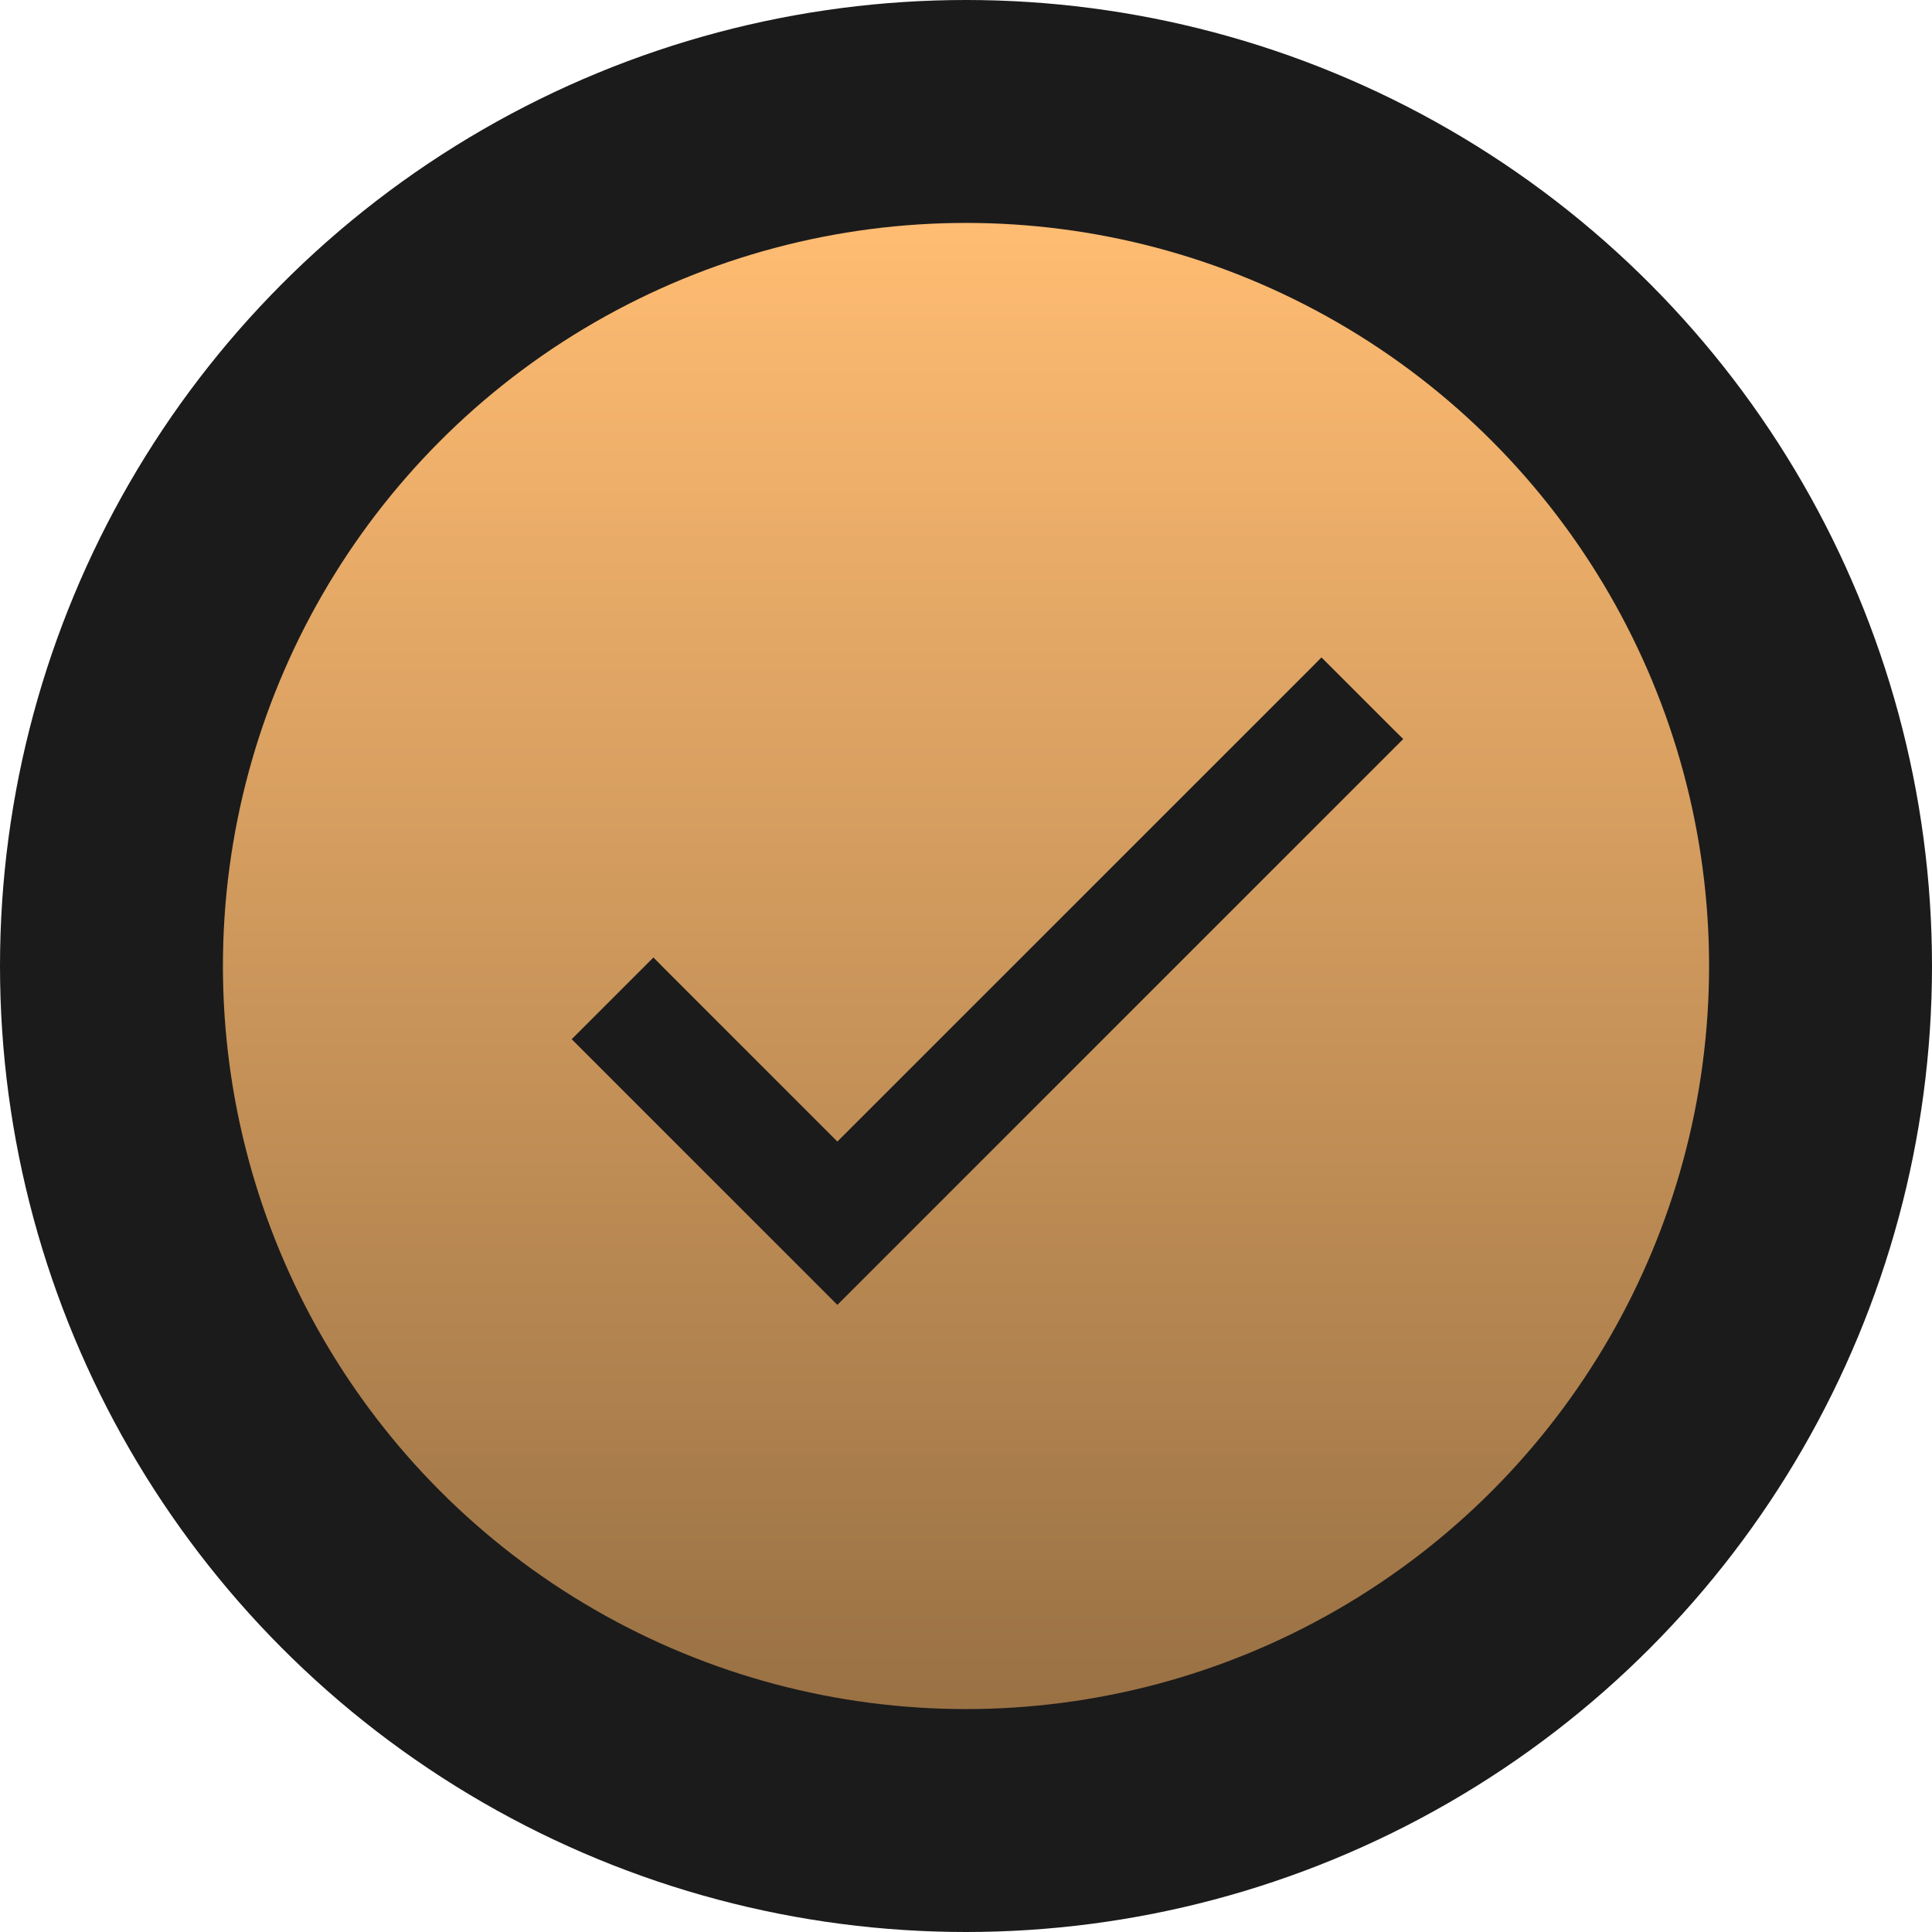
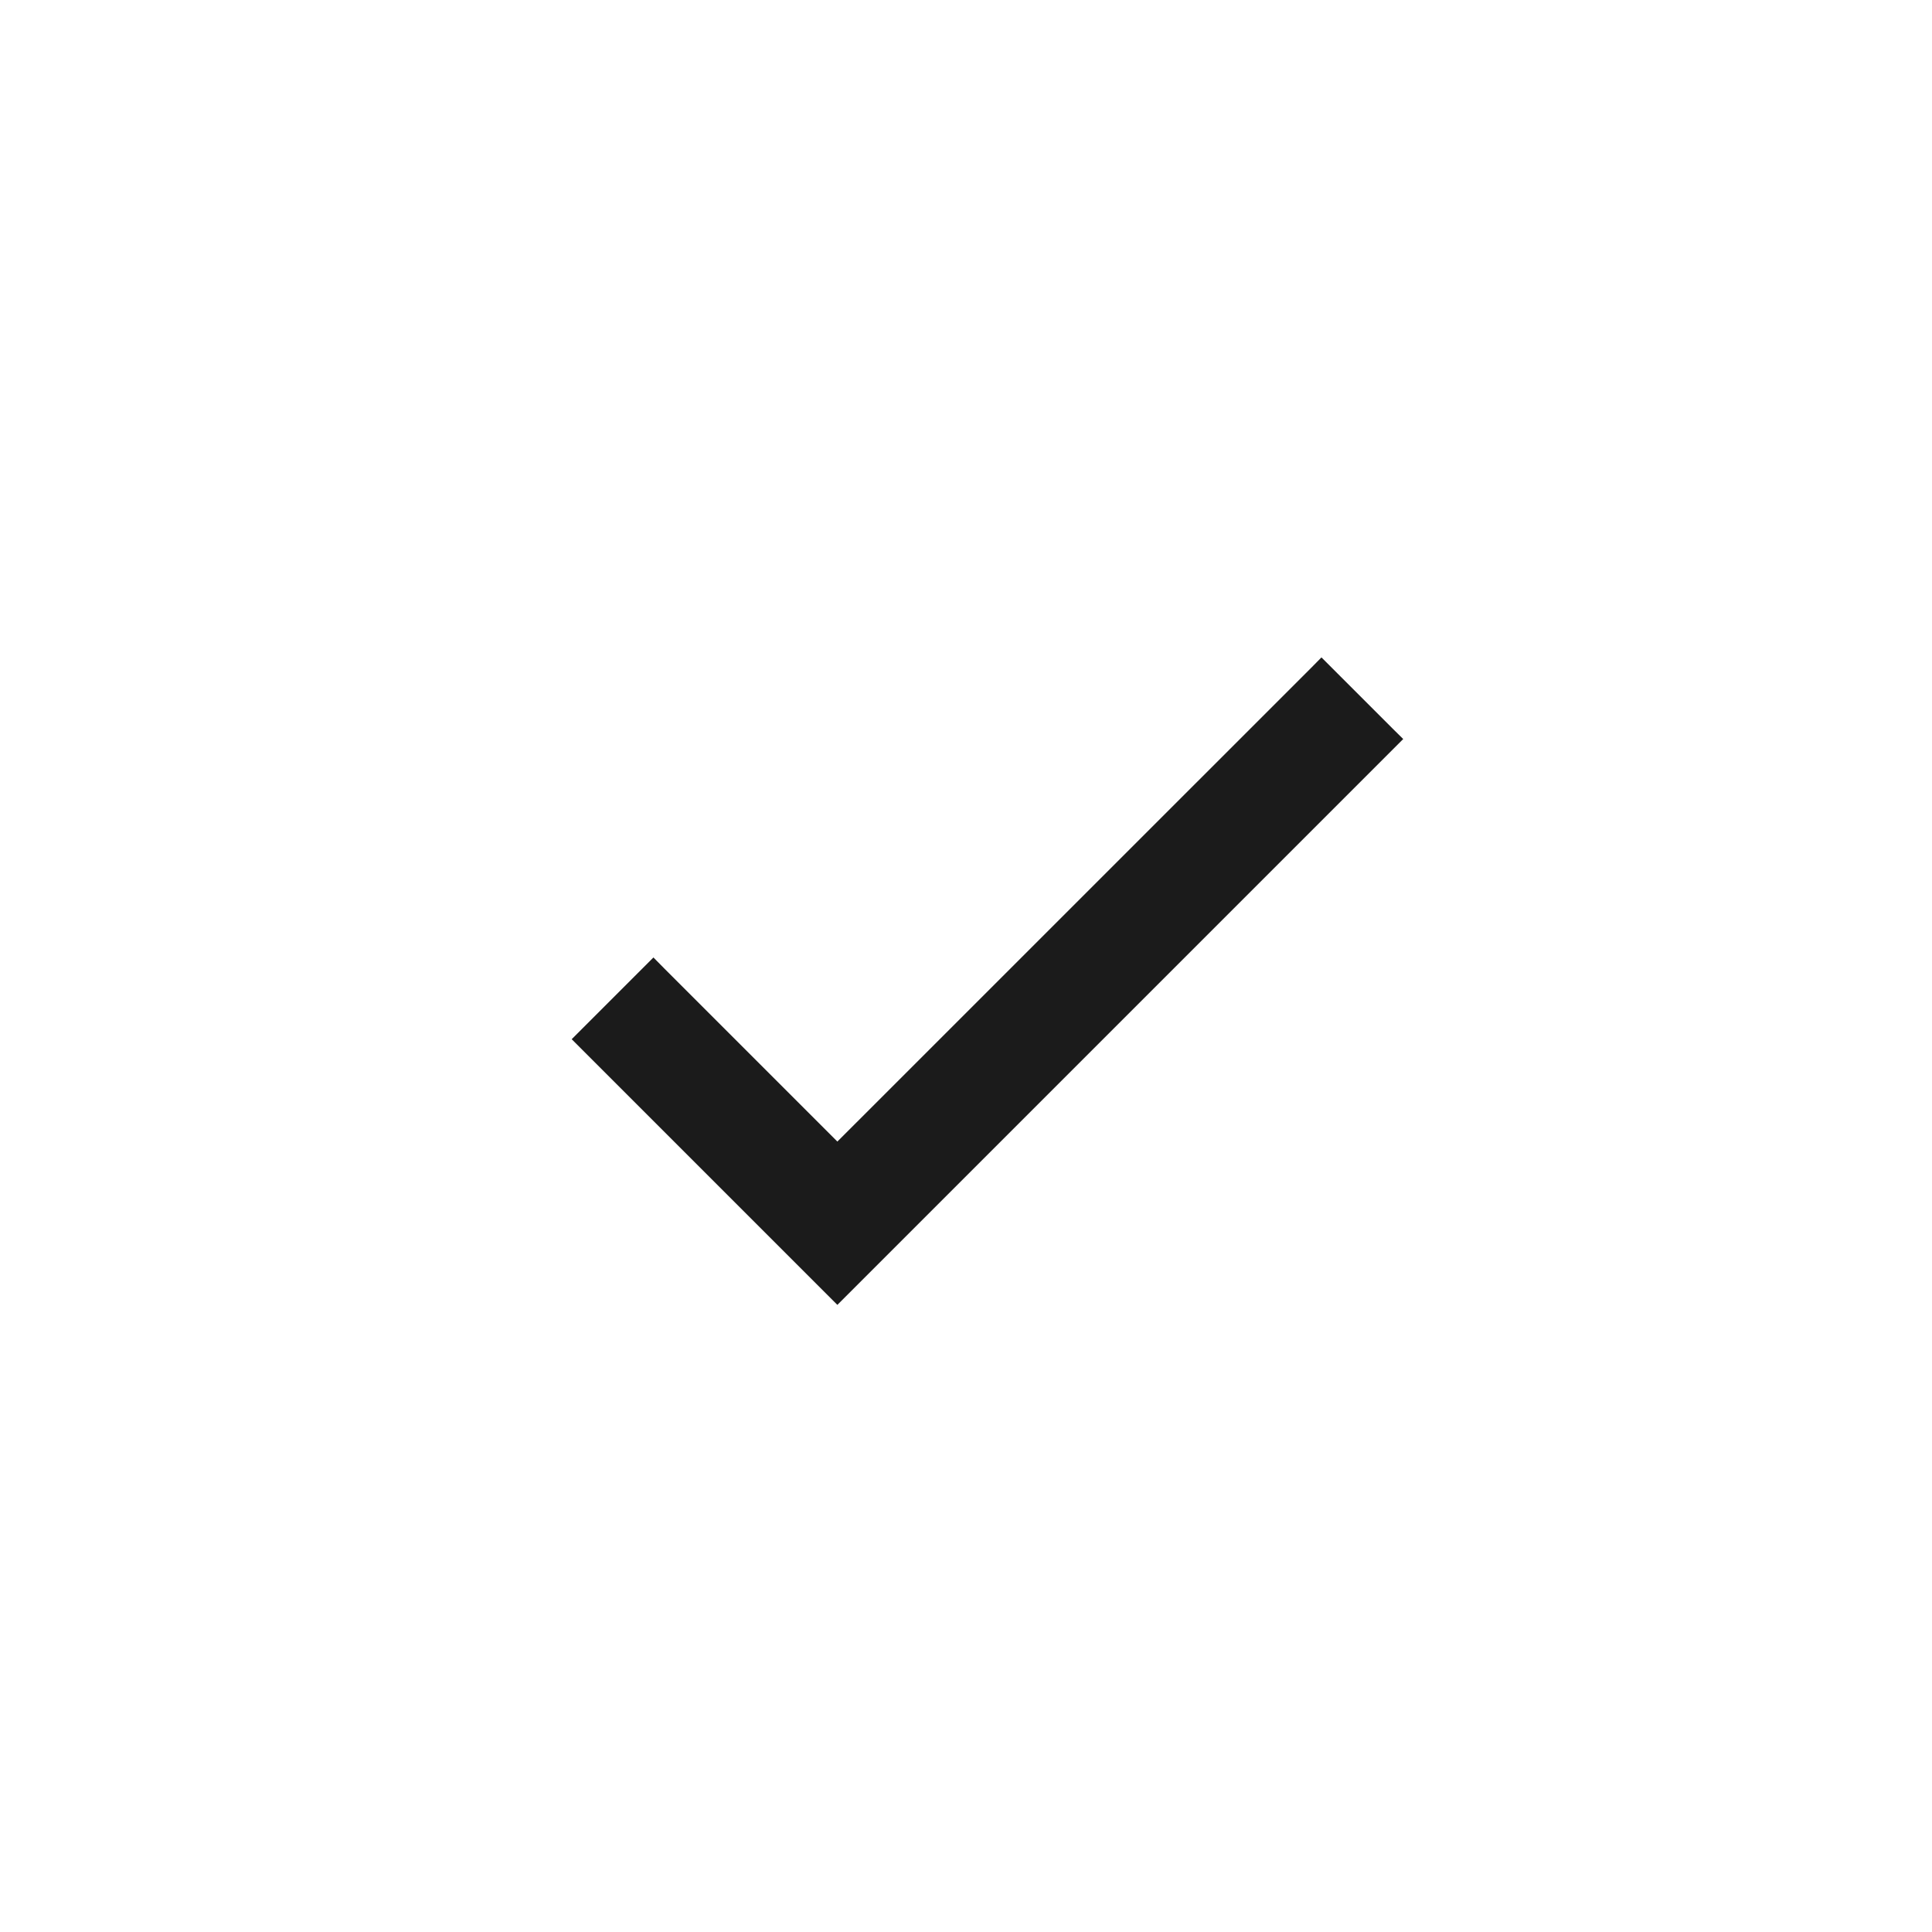
<svg xmlns="http://www.w3.org/2000/svg" width="26" height="26" viewBox="0 0 26 26" fill="none">
-   <circle cx="13" cy="13" r="11.5" fill="url(#paint0_linear_269_697)" stroke="#1B1B1B" stroke-width="3" />
  <path d="M17.855 9.06L17.784 8.989L17.714 9.06L11.269 15.504L8.863 13.098L8.793 13.027L8.722 13.098L7.906 13.914L7.835 13.985L7.906 14.056L11.198 17.348L11.269 17.419L11.34 17.348L18.671 10.017L18.742 9.946L18.671 9.876L17.855 9.06Z" fill="#1B1B1B" stroke="#1B1B1B" stroke-width="0.2" />
  <defs>
    <linearGradient id="paint0_linear_269_697" x1="13" y1="3" x2="13" y2="23" gradientUnits="userSpaceOnUse">
      <stop stop-color="#FFBC72" />
      <stop offset="1" stop-color="#997144" />
    </linearGradient>
  </defs>
</svg>